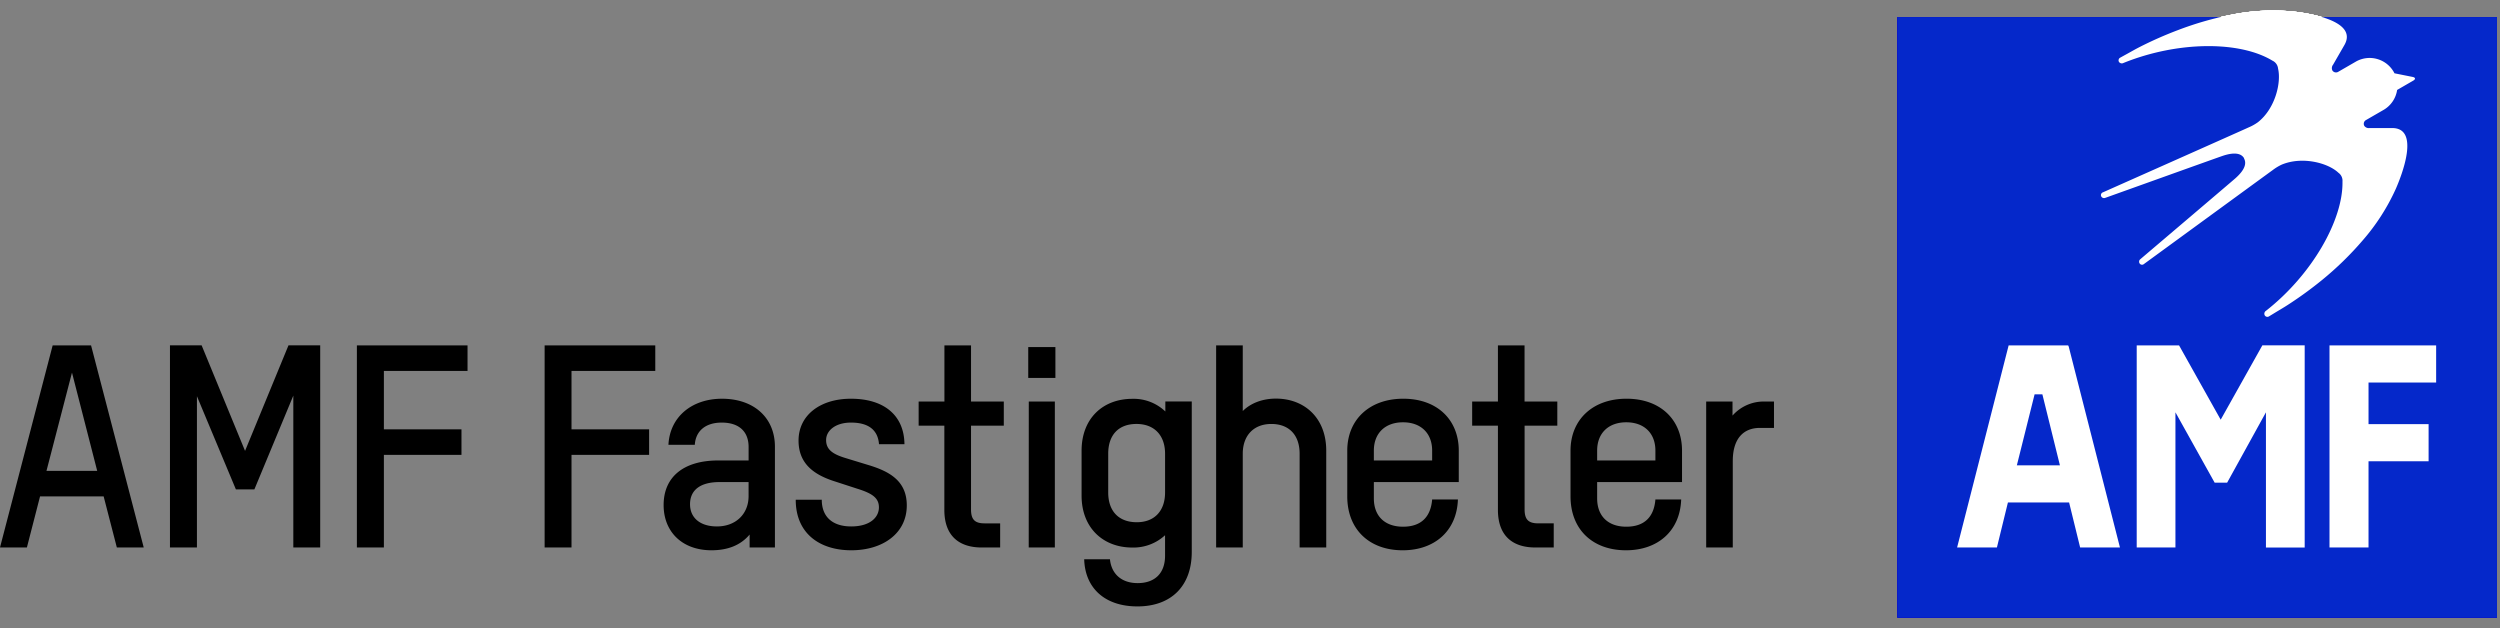
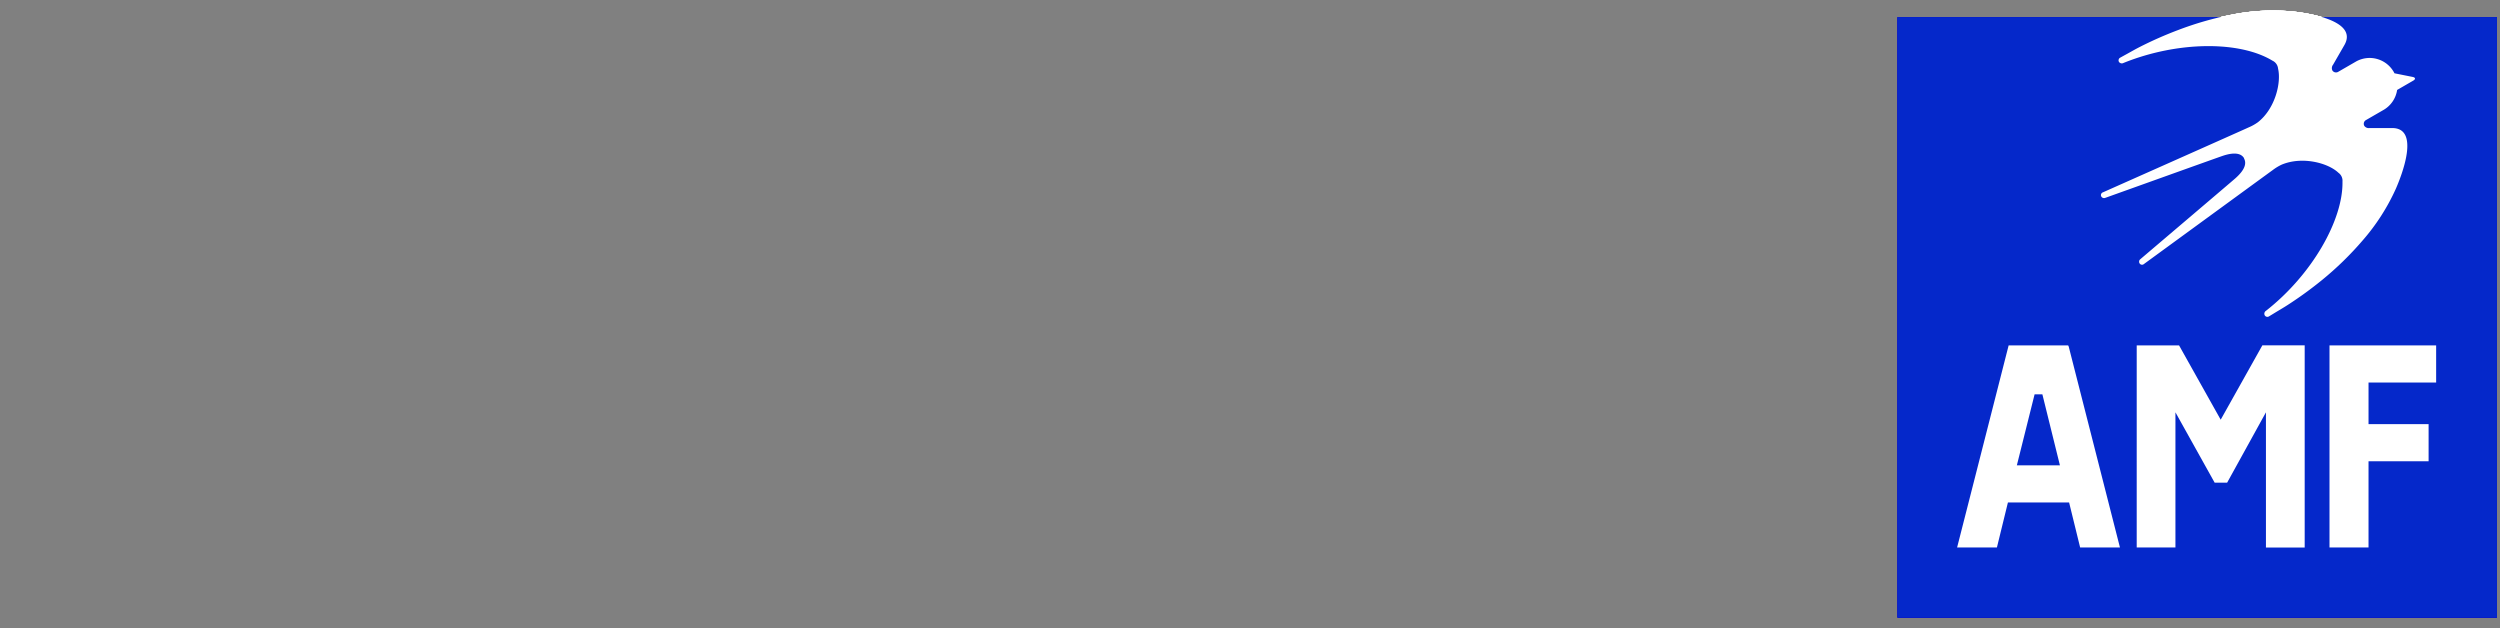
<svg xmlns="http://www.w3.org/2000/svg" width="199" height="50" fill="none">
  <rect width="100%" height="100%" fill="#808080" stroke="none" />
  <g clip-path="url(#clip0_1722_4391)">
-     <path d="M198.751 1.371h-47.7v47.79h47.7V1.371z" fill="#0A0AC8" />
    <path d="M164.623 27.492h-4.735l-4.103 16.088h3.169l.877-3.585h4.869l.879 3.585h3.169l-4.079-15.993-.046-.095zm-.654 9.547h-3.427l1.412-5.65h.619l1.396 5.65zm29.948-6.591v-2.956h-8.489V43.58h3.107v-6.862h4.782V33.76h-4.782v-3.312h5.382zm-13.835-2.956l-3.315 5.916-3.315-5.916h-3.37V43.58h3.083V32.821l3.121 5.599h.994l3.089-5.599v10.76h3.084v-16.09h-3.371zm-11.336-22.89l.358-.198c.396-.212.778-.439 1.176-.643a30.55 30.55 0 013.095-1.369 25.684 25.684 0 014.329-1.234 16.55 16.55 0 014.876-.236c1.108.123 5.16.712 4.033 2.666 0 0-.859 1.494-.903 1.568a.433.433 0 00-.057.444.338.338 0 00.457.123l1.442-.833a2.212 2.212 0 013.048.944l1.449.29c.226.046.248.176.048.292l-1.286.744a2.21 2.21 0 01-1.045 1.569l-1.442.833a.34.34 0 00-.123.123.343.343 0 000 .337.435.435 0 00.412.171h1.806c2.254 0 .737 3.811.289 4.835a16.68 16.68 0 01-2.641 4.11 25.474 25.474 0 01-3.232 3.151 30.58 30.58 0 01-2.731 1.984c-.376.244-.764.465-1.144.699l-.349.212a.238.238 0 01-.187.03.247.247 0 01-.151-.113.274.274 0 01.093-.357c3.669-2.873 6.154-7.238 6.095-10.291a.777.777 0 00-.325-.703c-.824-.783-2.863-1.323-4.497-.652-.261.12-.507.27-.735.444-.142.1-10.24 7.47-10.24 7.47a.236.236 0 01-.178.06.228.228 0 01-.164-.091.253.253 0 01.053-.352c.113-.098 7.169-6.091 7.545-6.422.863-.758.885-1.262.707-1.588v-.027c-.186-.314-.634-.548-1.721-.179-.473.16-9.182 3.286-9.323 3.335a.253.253 0 01-.33-.127.237.237 0 01-.019-.095.235.235 0 01.163-.218s11.418-5.077 11.577-5.159c.265-.11.517-.25.75-.416 1.386-1.083 1.875-3.165 1.61-4.27a.774.774 0 00-.446-.633c-2.61-1.587-7.548-1.563-11.867.185a.273.273 0 01-.357-.097.247.247 0 01.082-.316z" fill="#fff" />
    <path d="M198.751 1.371h-47.7v47.79h47.7V1.371z" fill="#0A0AC8" />
+     <path d="M164.623 27.492h-4.735l-4.103 16.088h3.169l.877-3.585h4.869l.879 3.585h3.169l-4.079-15.993-.046-.095zm-.654 9.547h-3.427l1.412-5.65h.619l1.396 5.65zm29.948-6.591v-2.956h-8.489V43.58h3.107v-6.862h4.782V33.76h-4.782v-3.312h5.382zm-13.835-2.956l-3.315 5.916-3.315-5.916h-3.37V43.58h3.083V32.821l3.121 5.599h.994l3.089-5.599v10.76v-16.09h-3.371zm-11.336-22.89l.358-.198c.396-.212.778-.439 1.176-.643a30.55 30.55 0 013.095-1.369 25.684 25.684 0 014.329-1.234 16.55 16.55 0 014.876-.236c1.108.123 5.16.712 4.033 2.666 0 0-.859 1.494-.903 1.568a.433.433 0 00-.057.444.338.338 0 00.457.123l1.442-.833a2.212 2.212 0 013.048.944l1.449.29c.226.046.248.176.048.292l-1.286.744a2.21 2.21 0 01-1.045 1.569l-1.442.833a.34.34 0 00-.123.123.343.343 0 000 .337.435.435 0 00.412.171h1.806c2.254 0 .737 3.811.289 4.835a16.68 16.68 0 01-2.641 4.11 25.474 25.474 0 01-3.232 3.151 30.58 30.58 0 01-2.731 1.984c-.376.244-.764.465-1.144.699l-.349.212a.238.238 0 01-.187.03.247.247 0 01-.151-.113.274.274 0 01.093-.357c3.669-2.873 6.154-7.238 6.095-10.291a.777.777 0 00-.325-.703c-.824-.783-2.863-1.323-4.497-.652-.261.12-.507.27-.735.444-.142.1-10.24 7.47-10.24 7.47a.236.236 0 01-.178.06.228.228 0 01-.164-.091.253.253 0 01.053-.352c.113-.098 7.169-6.091 7.545-6.422.863-.758.885-1.262.707-1.588v-.027c-.186-.314-.634-.548-1.721-.179-.473.16-9.182 3.286-9.323 3.335a.253.253 0 01-.33-.127.237.237 0 01-.019-.095.235.235 0 01.163-.218s11.418-5.077 11.577-5.159c.265-.11.517-.25.75-.416 1.386-1.083 1.875-3.165 1.61-4.27a.774.774 0 00-.446-.633c-2.61-1.587-7.548-1.563-11.867.185a.273.273 0 01-.357-.097.247.247 0 01.082-.316z" fill="#fff" />
+     <path d="M164.623 27.492h-4.735l-4.103 16.088h3.169l.877-3.585h4.869l.879 3.585h3.169l-4.079-15.993-.046-.095zm-.654 9.547h-3.427l1.412-5.65h.619l1.396 5.65zm29.948-6.591v-2.956h-8.489V43.58h3.107v-6.862h4.782V33.76h-4.782v-3.312h5.382zm-13.835-2.956l-3.315 5.916-3.315-5.916h-3.37V43.58h3.083V32.821l3.121 5.599h.994l3.089-5.599v10.76h3.084v-16.09h-3.371zm-11.336-22.89l.358-.198c.396-.212.778-.439 1.176-.643a30.55 30.55 0 013.095-1.369 25.684 25.684 0 014.329-1.234 16.55 16.55 0 014.876-.236c1.108.123 5.16.712 4.033 2.666 0 0-.859 1.494-.903 1.568a.433.433 0 00-.057.444.338.338 0 00.457.123l1.442-.833a2.212 2.212 0 013.048.944l1.449.29c.226.046.248.176.048.292l-1.286.744a2.21 2.21 0 01-1.045 1.569l-1.442.833a.34.34 0 00-.123.123.343.343 0 000 .337.435.435 0 00.412.171h1.806c2.254 0 .737 3.811.289 4.835a16.68 16.68 0 01-2.641 4.11 25.474 25.474 0 01-3.232 3.151 30.58 30.58 0 01-2.731 1.984c-.376.244-.764.465-1.144.699l-.349.212a.238.238 0 01-.187.03.247.247 0 01-.151-.113.274.274 0 01.093-.357c3.669-2.873 6.154-7.238 6.095-10.291a.777.777 0 00-.325-.703c-.824-.783-2.863-1.323-4.497-.652-.261.12-.507.27-.735.444-.142.1-10.24 7.47-10.24 7.47a.236.236 0 01-.178.06.228.228 0 01-.164-.091.253.253 0 01.053-.352c.113-.098 7.169-6.091 7.545-6.422.863-.758.885-1.262.707-1.588v-.027c-.186-.314-.634-.548-1.721-.179-.473.16-9.182 3.286-9.323 3.335a.253.253 0 01-.33-.127.237.237 0 01-.019-.095.235.235 0 01.163-.218s11.418-5.077 11.577-5.159c.265-.11.517-.25.75-.416 1.386-1.083 1.875-3.165 1.61-4.27a.774.774 0 00-.446-.633c-2.61-1.587-7.548-1.563-11.867.185a.273.273 0 01-.357-.097.247.247 0 01.082-.316z" fill="#fff" />
    <path d="M164.623 27.492h-4.735l-4.103 16.088h3.169l.877-3.585h4.869l.879 3.585h3.169l-4.079-15.993-.046-.095zm-.654 9.547h-3.427l1.412-5.65h.619l1.396 5.65zm29.948-6.591v-2.956h-8.489V43.58h3.107v-6.862h4.782V33.76h-4.782v-3.312h5.382zm-13.835-2.956l-3.315 5.916-3.315-5.916h-3.37V43.58h3.083V32.821l3.121 5.599h.994l3.089-5.599v10.76h3.084v-16.09h-3.371zm-11.336-22.89l.358-.198c.396-.212.778-.439 1.176-.643a30.55 30.55 0 013.095-1.369 25.684 25.684 0 014.329-1.234 16.55 16.55 0 014.876-.236c1.108.123 5.16.712 4.033 2.666 0 0-.859 1.494-.903 1.568a.433.433 0 00-.057.444.338.338 0 00.457.123l1.442-.833a2.212 2.212 0 013.048.944l1.449.29c.226.046.248.176.048.292l-1.286.744a2.21 2.21 0 01-1.045 1.569l-1.442.833a.34.34 0 00-.123.123.343.343 0 000 .337.435.435 0 00.412.171h1.806c2.254 0 .737 3.811.289 4.835a16.68 16.68 0 01-2.641 4.11 25.474 25.474 0 01-3.232 3.151 30.58 30.58 0 01-2.731 1.984c-.376.244-.764.465-1.144.699l-.349.212a.238.238 0 01-.187.03.247.247 0 01-.151-.113.274.274 0 01.093-.357c3.669-2.873 6.154-7.238 6.095-10.291a.777.777 0 00-.325-.703c-.824-.783-2.863-1.323-4.497-.652-.261.12-.507.27-.735.444-.142.1-10.24 7.47-10.24 7.47a.236.236 0 01-.178.06.228.228 0 01-.164-.091.253.253 0 01.053-.352c.113-.098 7.169-6.091 7.545-6.422.863-.758.885-1.262.707-1.588v-.027c-.186-.314-.634-.548-1.721-.179-.473.16-9.182 3.286-9.323 3.335a.253.253 0 01-.33-.127.237.237 0 01-.019-.095.235.235 0 01.163-.218s11.418-5.077 11.577-5.159c.265-.11.517-.25.75-.416 1.386-1.083 1.875-3.165 1.61-4.27a.774.774 0 00-.446-.633c-2.61-1.587-7.548-1.563-11.867.185a.273.273 0 01-.357-.097.247.247 0 01.082-.316z" fill="#fff" />
    <path d="M198.751 1.371h-47.7v47.79h47.7V1.371z" fill="#0A0AC8" />
-     <path d="M164.623 27.492h-4.735l-4.103 16.088h3.169l.877-3.585h4.869l.879 3.585h3.169l-4.079-15.993-.046-.095zm-.654 9.547h-3.427l1.412-5.65h.619l1.396 5.65zm29.948-6.591v-2.956h-8.489V43.58h3.107v-6.862h4.782V33.76h-4.782v-3.312h5.382zm-13.835-2.956l-3.315 5.916-3.315-5.916h-3.37V43.58h3.083V32.821l3.121 5.599h.994l3.089-5.599v10.76h3.084v-16.09h-3.371zm-11.336-22.89l.358-.198c.396-.212.778-.439 1.176-.643a30.55 30.55 0 013.095-1.369 25.684 25.684 0 014.329-1.234 16.55 16.55 0 014.876-.236c1.108.123 5.16.712 4.033 2.666 0 0-.859 1.494-.903 1.568a.433.433 0 00-.057.444.338.338 0 00.457.123l1.442-.833a2.212 2.212 0 013.048.944l1.449.29c.226.046.248.176.048.292l-1.286.744a2.21 2.21 0 01-1.045 1.569l-1.442.833a.34.34 0 00-.123.123.343.343 0 000 .337.435.435 0 00.412.171h1.806c2.254 0 .737 3.811.289 4.835a16.68 16.68 0 01-2.641 4.11 25.474 25.474 0 01-3.232 3.151 30.58 30.58 0 01-2.731 1.984c-.376.244-.764.465-1.144.699l-.349.212a.238.238 0 01-.187.03.247.247 0 01-.151-.113.274.274 0 01.093-.357c3.669-2.873 6.154-7.238 6.095-10.291a.777.777 0 00-.325-.703c-.824-.783-2.863-1.323-4.497-.652-.261.12-.507.27-.735.444-.142.1-10.24 7.47-10.24 7.47a.236.236 0 01-.178.06.228.228 0 01-.164-.091.253.253 0 01.053-.352c.113-.098 7.169-6.091 7.545-6.422.863-.758.885-1.262.707-1.588v-.027c-.186-.314-.634-.548-1.721-.179-.473.16-9.182 3.286-9.323 3.335a.253.253 0 01-.33-.127.237.237 0 01-.019-.095.235.235 0 01.163-.218s11.418-5.077 11.577-5.159c.265-.11.517-.25.75-.416 1.386-1.083 1.875-3.165 1.61-4.27a.774.774 0 00-.446-.633c-2.61-1.587-7.548-1.563-11.867.185a.273.273 0 01-.357-.097.247.247 0 01.082-.316z" fill="#fff" />
-     <path d="M198.751 1.371h-47.7v47.79h47.7V1.371z" fill="#0A0AC8" />
-     <path d="M164.623 27.492h-4.735l-4.103 16.088h3.169l.877-3.585h4.869l.879 3.585h3.169l-4.079-15.993-.046-.095zm-.654 9.547h-3.427l1.412-5.65h.619l1.396 5.65zm29.948-6.591v-2.956h-8.489V43.58h3.107v-6.862h4.782V33.76h-4.782v-3.312h5.382zm-13.835-2.956l-3.315 5.916-3.315-5.916h-3.37V43.58h3.083V32.821l3.121 5.599h.994l3.089-5.599v10.76h3.084v-16.09h-3.371zm-11.336-22.89l.358-.198c.396-.212.778-.439 1.176-.643a30.55 30.55 0 013.095-1.369 25.684 25.684 0 014.329-1.234 16.55 16.55 0 014.876-.236c1.108.123 5.16.712 4.033 2.666 0 0-.859 1.494-.903 1.568a.433.433 0 00-.057.444.338.338 0 00.457.123l1.442-.833a2.212 2.212 0 013.048.944l1.449.29c.226.046.248.176.048.292l-1.286.744a2.21 2.21 0 01-1.045 1.569l-1.442.833a.34.34 0 00-.123.123.343.343 0 000 .337.435.435 0 00.412.171h1.806c2.254 0 .737 3.811.289 4.835a16.68 16.68 0 01-2.641 4.11 25.474 25.474 0 01-3.232 3.151 30.58 30.58 0 01-2.731 1.984c-.376.244-.764.465-1.144.699l-.349.212a.238.238 0 01-.187.03.247.247 0 01-.151-.113.274.274 0 01.093-.357c3.669-2.873 6.154-7.238 6.095-10.291a.777.777 0 00-.325-.703c-.824-.783-2.863-1.323-4.497-.652-.261.12-.507.27-.735.444-.142.1-10.24 7.47-10.24 7.47a.236.236 0 01-.178.06.228.228 0 01-.164-.091.253.253 0 01.053-.352c.113-.098 7.169-6.091 7.545-6.422.863-.758.885-1.262.707-1.588v-.027c-.186-.314-.634-.548-1.721-.179-.473.16-9.182 3.286-9.323 3.335a.253.253 0 01-.33-.127.237.237 0 01-.019-.095.235.235 0 01.163-.218s11.418-5.077 11.577-5.159c.265-.11.517-.25.75-.416 1.386-1.083 1.875-3.165 1.61-4.27a.774.774 0 00-.446-.633c-2.61-1.587-7.548-1.563-11.867.185a.273.273 0 01-.357-.097.247.247 0 01.082-.316z" fill="#fff" />
-     <path d="M198.751 1.371h-47.7v47.79h47.7V1.371z" fill="#0A0AC8" />
-     <path d="M164.623 27.492h-4.735l-4.103 16.088h3.169l.877-3.585h4.869l.879 3.585h3.169l-4.079-15.993-.046-.095zm-.654 9.547h-3.427l1.412-5.65h.619l1.396 5.65zm29.948-6.591v-2.956h-8.489V43.58h3.107v-6.862h4.782V33.76h-4.782v-3.312h5.382zm-13.835-2.956l-3.315 5.916-3.315-5.916h-3.37V43.58h3.083V32.821l3.121 5.599h.994l3.089-5.599v10.76h3.084v-16.09h-3.371zm-11.336-22.89l.358-.198c.396-.212.778-.439 1.176-.643a30.55 30.55 0 013.095-1.369 25.684 25.684 0 014.329-1.234 16.55 16.55 0 014.876-.236c1.108.123 5.16.712 4.033 2.666 0 0-.859 1.494-.903 1.568a.433.433 0 00-.057.444.338.338 0 00.457.123l1.442-.833a2.212 2.212 0 013.048.944l1.449.29c.226.046.248.176.048.292l-1.286.744a2.21 2.21 0 01-1.045 1.569l-1.442.833a.34.34 0 00-.123.123.343.343 0 000 .337.435.435 0 00.412.171h1.806c2.254 0 .737 3.811.289 4.835a16.68 16.68 0 01-2.641 4.11 25.474 25.474 0 01-3.232 3.151 30.58 30.58 0 01-2.731 1.984c-.376.244-.764.465-1.144.699l-.349.212a.238.238 0 01-.187.03.247.247 0 01-.151-.113.274.274 0 01.093-.357c3.669-2.873 6.154-7.238 6.095-10.291a.777.777 0 00-.325-.703c-.824-.783-2.863-1.323-4.497-.652-.261.12-.507.27-.735.444-.142.1-10.24 7.47-10.24 7.47a.236.236 0 01-.178.06.228.228 0 01-.164-.091.253.253 0 01.053-.352c.113-.098 7.169-6.091 7.545-6.422.863-.758.885-1.262.707-1.588v-.027c-.186-.314-.634-.548-1.721-.179-.473.16-9.182 3.286-9.323 3.335a.253.253 0 01-.33-.127.237.237 0 01-.019-.095.235.235 0 01.163-.218s11.418-5.077 11.577-5.159c.265-.11.517-.25.75-.416 1.386-1.083 1.875-3.165 1.61-4.27a.774.774 0 00-.446-.633c-2.61-1.587-7.548-1.563-11.867.185a.273.273 0 01-.357-.097.247.247 0 01.082-.316z" fill="#fff" />
    <path d="M198.751 1.371h-47.7v47.79h47.7V1.371z" fill="#0A0AC8" />
    <path d="M164.623 27.492h-4.735l-4.103 16.088h3.169l.877-3.585h4.869l.879 3.585h3.169l-4.079-15.993-.046-.095zm-.654 9.547h-3.427l1.412-5.65h.619l1.396 5.65zm29.948-6.591v-2.956h-8.489V43.58h3.107v-6.862h4.782V33.76h-4.782v-3.312h5.382zm-13.835-2.956l-3.315 5.916-3.315-5.916h-3.37V43.58h3.083V32.821l3.121 5.599h.994l3.089-5.599v10.76h3.084v-16.09h-3.371zm-11.336-22.89l.358-.198c.396-.212.778-.439 1.176-.643a30.55 30.55 0 013.095-1.369 25.684 25.684 0 014.329-1.234 16.55 16.55 0 014.876-.236c1.108.123 5.16.712 4.033 2.666 0 0-.859 1.494-.903 1.568a.433.433 0 00-.057.444.338.338 0 00.457.123l1.442-.833a2.212 2.212 0 013.048.944l1.449.29c.226.046.248.176.048.292l-1.286.744a2.21 2.21 0 01-1.045 1.569l-1.442.833a.34.34 0 00-.123.123.343.343 0 000 .337.435.435 0 00.412.171h1.806c2.254 0 .737 3.811.289 4.835a16.68 16.68 0 01-2.641 4.11 25.474 25.474 0 01-3.232 3.151 30.58 30.58 0 01-2.731 1.984c-.376.244-.764.465-1.144.699l-.349.212a.238.238 0 01-.187.03.247.247 0 01-.151-.113.274.274 0 01.093-.357c3.669-2.873 6.154-7.238 6.095-10.291a.777.777 0 00-.325-.703c-.824-.783-2.863-1.323-4.497-.652-.261.12-.507.27-.735.444-.142.1-10.24 7.47-10.24 7.47a.236.236 0 01-.178.06.228.228 0 01-.164-.091.253.253 0 01.053-.352c.113-.098 7.169-6.091 7.545-6.422.863-.758.885-1.262.707-1.588v-.027c-.186-.314-.634-.548-1.721-.179-.473.16-9.182 3.286-9.323 3.335a.253.253 0 01-.33-.127.237.237 0 01-.019-.095.235.235 0 01.163-.218s11.418-5.077 11.577-5.159c.265-.11.517-.25.75-.416 1.386-1.083 1.875-3.165 1.61-4.27a.774.774 0 00-.446-.633c-2.61-1.587-7.548-1.563-11.867.185a.273.273 0 01-.357-.097.247.247 0 01.082-.316z" fill="#fff" />
    <path d="M198.751 1.371h-47.7v47.79h47.7V1.371z" fill="#0A0AC8" />
    <path d="M164.623 27.492h-4.735l-4.103 16.088h3.169l.877-3.585h4.869l.879 3.585h3.169l-4.079-15.993-.046-.095zm-.654 9.547h-3.427l1.412-5.65h.619l1.396 5.65zm29.948-6.591v-2.956h-8.489V43.58h3.107v-6.862h4.782V33.76h-4.782v-3.312h5.382zm-13.835-2.956l-3.315 5.916-3.315-5.916h-3.37V43.58h3.083V32.821l3.121 5.599h.994l3.089-5.599v10.76h3.084v-16.09h-3.371zm-11.336-22.89l.358-.198c.396-.212.778-.439 1.176-.643a30.55 30.55 0 013.095-1.369 25.684 25.684 0 014.329-1.234 16.55 16.55 0 014.876-.236c1.108.123 5.16.712 4.033 2.666 0 0-.859 1.494-.903 1.568a.433.433 0 00-.057.444.338.338 0 00.457.123l1.442-.833a2.212 2.212 0 013.048.944l1.449.29c.226.046.248.176.048.292l-1.286.744a2.21 2.21 0 01-1.045 1.569l-1.442.833a.34.34 0 00-.123.123.343.343 0 000 .337.435.435 0 00.412.171h1.806c2.254 0 .737 3.811.289 4.835a16.68 16.68 0 01-2.641 4.11 25.474 25.474 0 01-3.232 3.151 30.58 30.58 0 01-2.731 1.984c-.376.244-.764.465-1.144.699l-.349.212a.238.238 0 01-.187.03.247.247 0 01-.151-.113.274.274 0 01.093-.357c3.669-2.873 6.154-7.238 6.095-10.291a.777.777 0 00-.325-.703c-.824-.783-2.863-1.323-4.497-.652-.261.12-.507.27-.735.444-.142.1-10.24 7.47-10.24 7.47a.236.236 0 01-.178.06.228.228 0 01-.164-.091.253.253 0 01.053-.352c.113-.098 7.169-6.091 7.545-6.422.863-.758.885-1.262.707-1.588v-.027c-.186-.314-.634-.548-1.721-.179-.473.16-9.182 3.286-9.323 3.335a.253.253 0 01-.33-.127.237.237 0 01-.019-.095.235.235 0 01.163-.218s11.418-5.077 11.577-5.159c.265-.11.517-.25.75-.416 1.386-1.083 1.875-3.165 1.61-4.27a.774.774 0 00-.446-.633c-2.61-1.587-7.548-1.563-11.867.185a.273.273 0 01-.357-.097.247.247 0 01.082-.316z" fill="#fff" />
    <path d="M198.751 1.371h-47.7v47.79h47.7V1.371z" fill="#0528CA" />
    <path d="M164.623 27.492h-4.735l-4.103 16.088h3.169l.877-3.585h4.869l.879 3.585h3.169l-4.079-15.993-.046-.095zm-.654 9.547h-3.427l1.412-5.65h.619l1.396 5.65zm29.948-6.591v-2.956h-8.489V43.58h3.107v-6.862h4.782V33.76h-4.782v-3.312h5.382zm-13.835-2.956l-3.315 5.916-3.315-5.916h-3.37V43.58h3.083V32.821l3.121 5.599h.994l3.089-5.599v10.76h3.084v-16.09h-3.371zm-11.336-22.89l.358-.198c.396-.212.778-.439 1.176-.643a30.55 30.55 0 013.095-1.369 25.684 25.684 0 014.329-1.234 16.55 16.55 0 014.876-.236c1.108.123 5.16.712 4.033 2.666 0 0-.859 1.494-.903 1.568a.433.433 0 00-.057.444.338.338 0 00.457.123l1.442-.833a2.212 2.212 0 013.048.944l1.449.29c.226.046.248.176.048.292l-1.286.744a2.21 2.21 0 01-1.045 1.569l-1.442.833a.34.34 0 00-.123.123.343.343 0 000 .337.435.435 0 00.412.171h1.806c2.254 0 .737 3.811.289 4.835a16.68 16.68 0 01-2.641 4.11 25.474 25.474 0 01-3.232 3.151 30.58 30.58 0 01-2.731 1.984c-.376.244-.764.465-1.144.699l-.349.212a.238.238 0 01-.187.03.247.247 0 01-.151-.113.274.274 0 01.093-.357c3.669-2.873 6.154-7.238 6.095-10.291a.777.777 0 00-.325-.703c-.824-.783-2.863-1.323-4.497-.652-.261.12-.507.27-.735.444-.142.1-10.24 7.47-10.24 7.47a.236.236 0 01-.178.06.228.228 0 01-.164-.091.253.253 0 01.053-.352c.113-.098 7.169-6.091 7.545-6.422.863-.758.885-1.262.707-1.588v-.027c-.186-.314-.634-.548-1.721-.179-.473.16-9.182 3.286-9.323 3.335a.253.253 0 01-.33-.127.237.237 0 01-.019-.095.235.235 0 01.163-.218s11.418-5.077 11.577-5.159c.265-.11.517-.25.75-.416 1.386-1.083 1.875-3.165 1.61-4.27a.774.774 0 00-.446-.633c-2.61-1.587-7.548-1.563-11.867.185a.273.273 0 01-.357-.097.247.247 0 01.082-.316z" fill="#fff" />
-     <path d="M8.25 39.513H3.188l-1.047 4.065H0l4.192-16.086h3.056l4.192 16.086H9.3l-1.05-4.065zm-.513-2.033L5.73 29.66 3.7 37.48h4.036zm17.751-9.988v16.086h-2.14V31.492l-3.1 7.464h-1.471l-3.101-7.417v12.04h-2.147V27.491h2.521l3.456 8.4 3.457-8.4h2.525zm5.069 2.034v4.646h6.176v2.034h-6.176v7.372h-2.149V27.492h8.808v2.034h-6.66zm14.935 0v4.646h6.177v2.034h-6.177v7.372h-2.14V27.492h8.808v2.034h-6.668zm16.192 6.034v8.019H59.67V42.55c-.713.85-1.739 1.252-3.032 1.252-2.364 0-3.814-1.498-3.814-3.597 0-2.258 1.606-3.553 4.357-3.553h2.408v-1.07c0-1.23-.759-1.944-2.14-1.944-1.294 0-2.074.67-2.142 1.766h-2.099c.113-2.234 1.874-3.665 4.26-3.665 2.52-.002 4.216 1.494 4.216 3.82zm-2.097 3.93v-1.117h-2.32c-1.47 0-2.34.595-2.34 1.765 0 1.096.824 1.766 2.14 1.766 1.494 0 2.52-.984 2.52-2.414zm3.753.291h2.073c0 1.39.891 2.123 2.34 2.123 1.496 0 2.209-.716 2.209-1.52 0-.76-.559-1.117-1.695-1.474l-1.782-.58c-1.717-.537-2.921-1.431-2.921-3.263 0-2.011 1.717-3.329 4.17-3.329 2.632 0 4.236 1.318 4.26 3.619h-2.026c-.09-1.16-.87-1.72-2.23-1.72-1.25 0-1.98.649-1.98 1.389 0 .781.556 1.14 1.604 1.452l1.762.538c1.695.512 3.056 1.271 3.056 3.216 0 2.234-1.92 3.57-4.416 3.57-2.497 0-4.424-1.319-4.424-4.02zm13.953-5.898v6.66c0 .825.311 1.117 1.091 1.117h1.228v1.92H78.14c-1.717 0-2.97-.849-2.97-2.994v-6.703h-2.046V31.96h2.052v-4.468h2.118v4.468h2.608v1.923h-2.608zm4.555-6.256h2.162v2.458h-2.162v-2.458zm.043 4.333h2.075v11.618h-2.08l.005-11.618zm12.973 0v11.975c0 2.726-1.65 4.335-4.325 4.335-2.588 0-4.17-1.452-4.237-3.753h2.051c.111 1.14.893 1.898 2.208 1.898 1.315 0 2.178-.736 2.178-2.182v-1.63a3.705 3.705 0 01-2.61.981c-2.318 0-4.035-1.563-4.035-4.132V35.88c0-2.592 1.717-4.133 4.035-4.133a3.639 3.639 0 012.632 1.006v-.794h2.103zM92.74 39.2v-3.083c0-1.453-.847-2.37-2.275-2.37s-2.251.874-2.251 2.37V39.2c0 1.498.845 2.369 2.273 2.369 1.428 0 2.253-.917 2.253-2.37zm12.829-3.33v7.708h-2.119v-7.462c0-1.495-.847-2.368-2.251-2.368s-2.275.916-2.275 2.369v7.461h-2.12V27.492h2.12v5.228c.623-.625 1.56-.992 2.653-.992 2.275.01 3.992 1.551 3.992 4.142zm3.79 2.503v1.297c0 1.453.915 2.256 2.321 2.256 1.449 0 2.206-.782 2.319-2.166h2.051c-.089 2.523-1.873 4.043-4.394 4.043-2.675 0-4.414-1.677-4.414-4.29v-3.642c0-2.458 1.761-4.133 4.46-4.133s4.416 1.675 4.416 4.133v2.502h-6.759zm0-2.502v.782h4.64v-.782c0-1.407-.915-2.256-2.319-2.256s-2.321.85-2.321 2.256zm11.999-1.988v6.66c0 .825.313 1.117 1.093 1.117h1.226v1.92h-1.471c-1.717 0-2.971-.849-2.971-2.994v-6.703h-2.051V31.96h2.051v-4.468h2.119v4.468h2.608v1.923h-2.604zm5.775 4.49v1.297c0 1.453.912 2.256 2.318 2.256 1.45 0 2.208-.782 2.319-2.166h2.052c-.089 2.523-1.874 4.043-4.392 4.043-2.678 0-4.416-1.677-4.416-4.29v-3.642c0-2.458 1.76-4.133 4.459-4.133s4.416 1.675 4.416 4.133v2.502h-6.756zm0-2.502v.782h4.637v-.782c0-1.407-.915-2.256-2.319-2.256s-2.318.85-2.318 2.256zm14.076-3.91v2.101h-1.115c-1.317 0-2.165.85-2.165 2.637v6.88h-2.117V31.961h2.096v1.12a3.315 3.315 0 012.52-1.12h.781z" fill="#000" />
  </g>
  <defs>
    <clipPath id="clip0_1722_4391">
      <path fill="#fff" transform="translate(0 .838)" d="M0 0h198.751v48.324H0z" />
    </clipPath>
  </defs>
</svg>